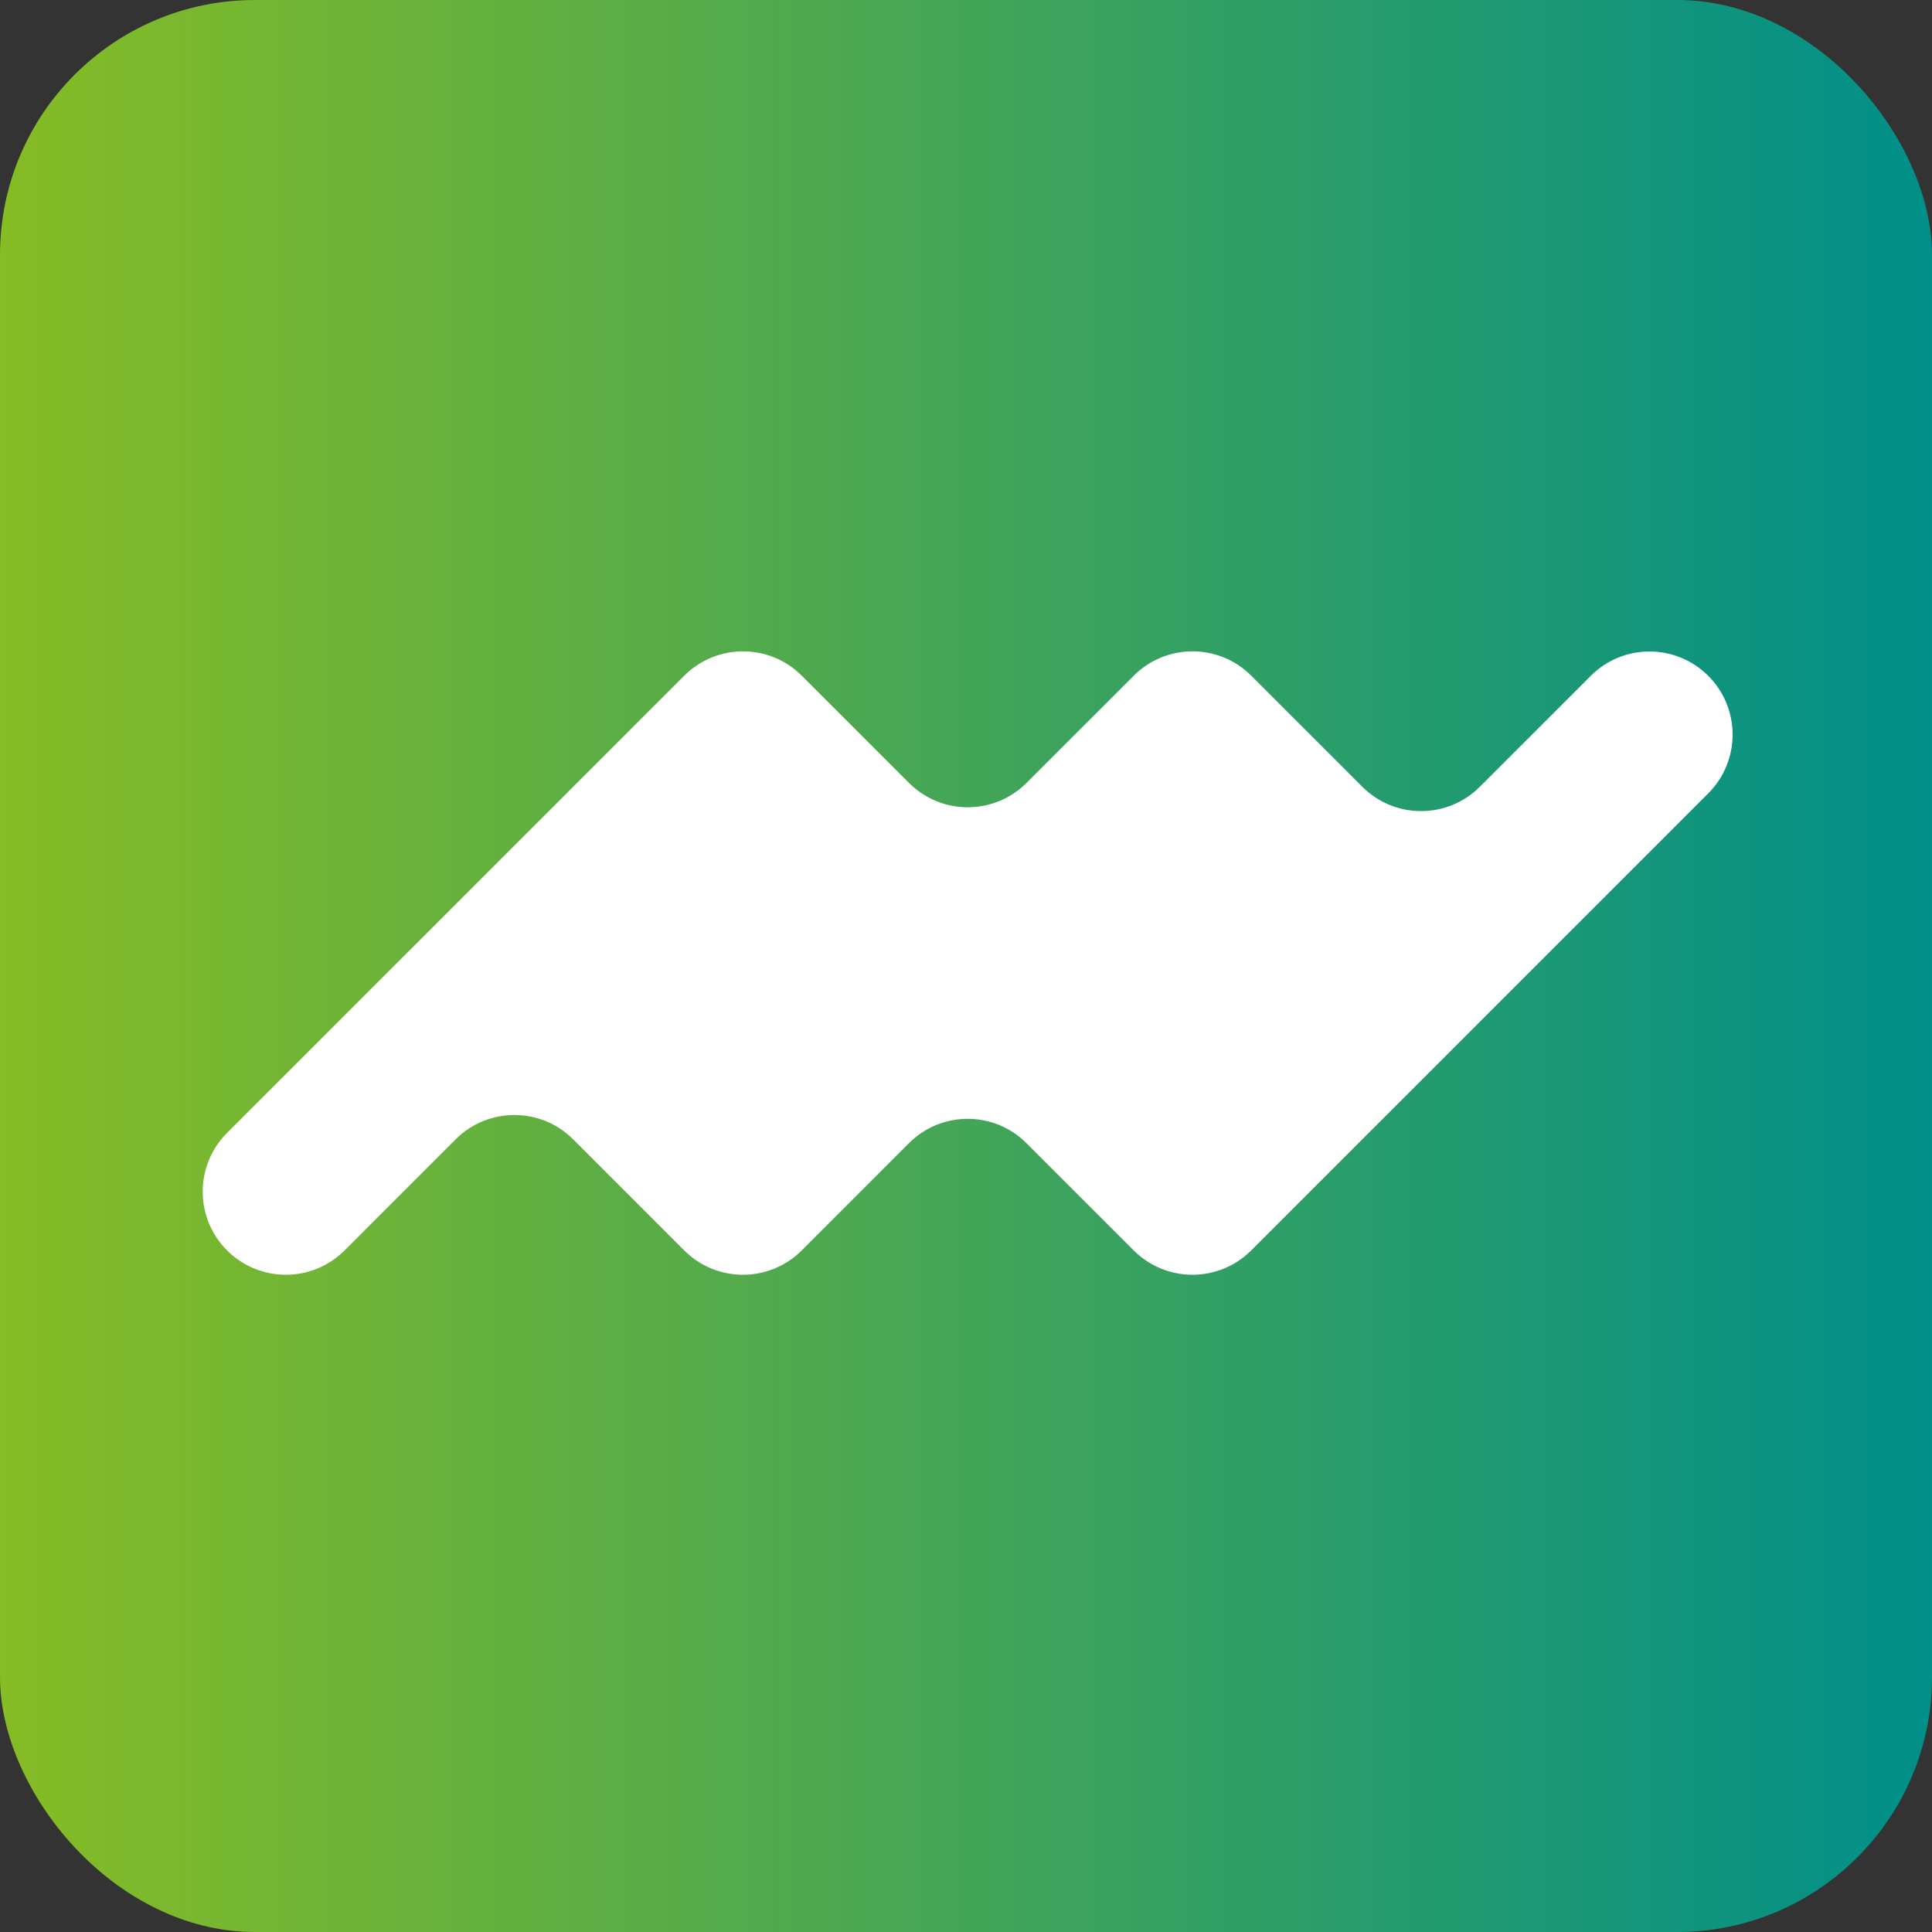
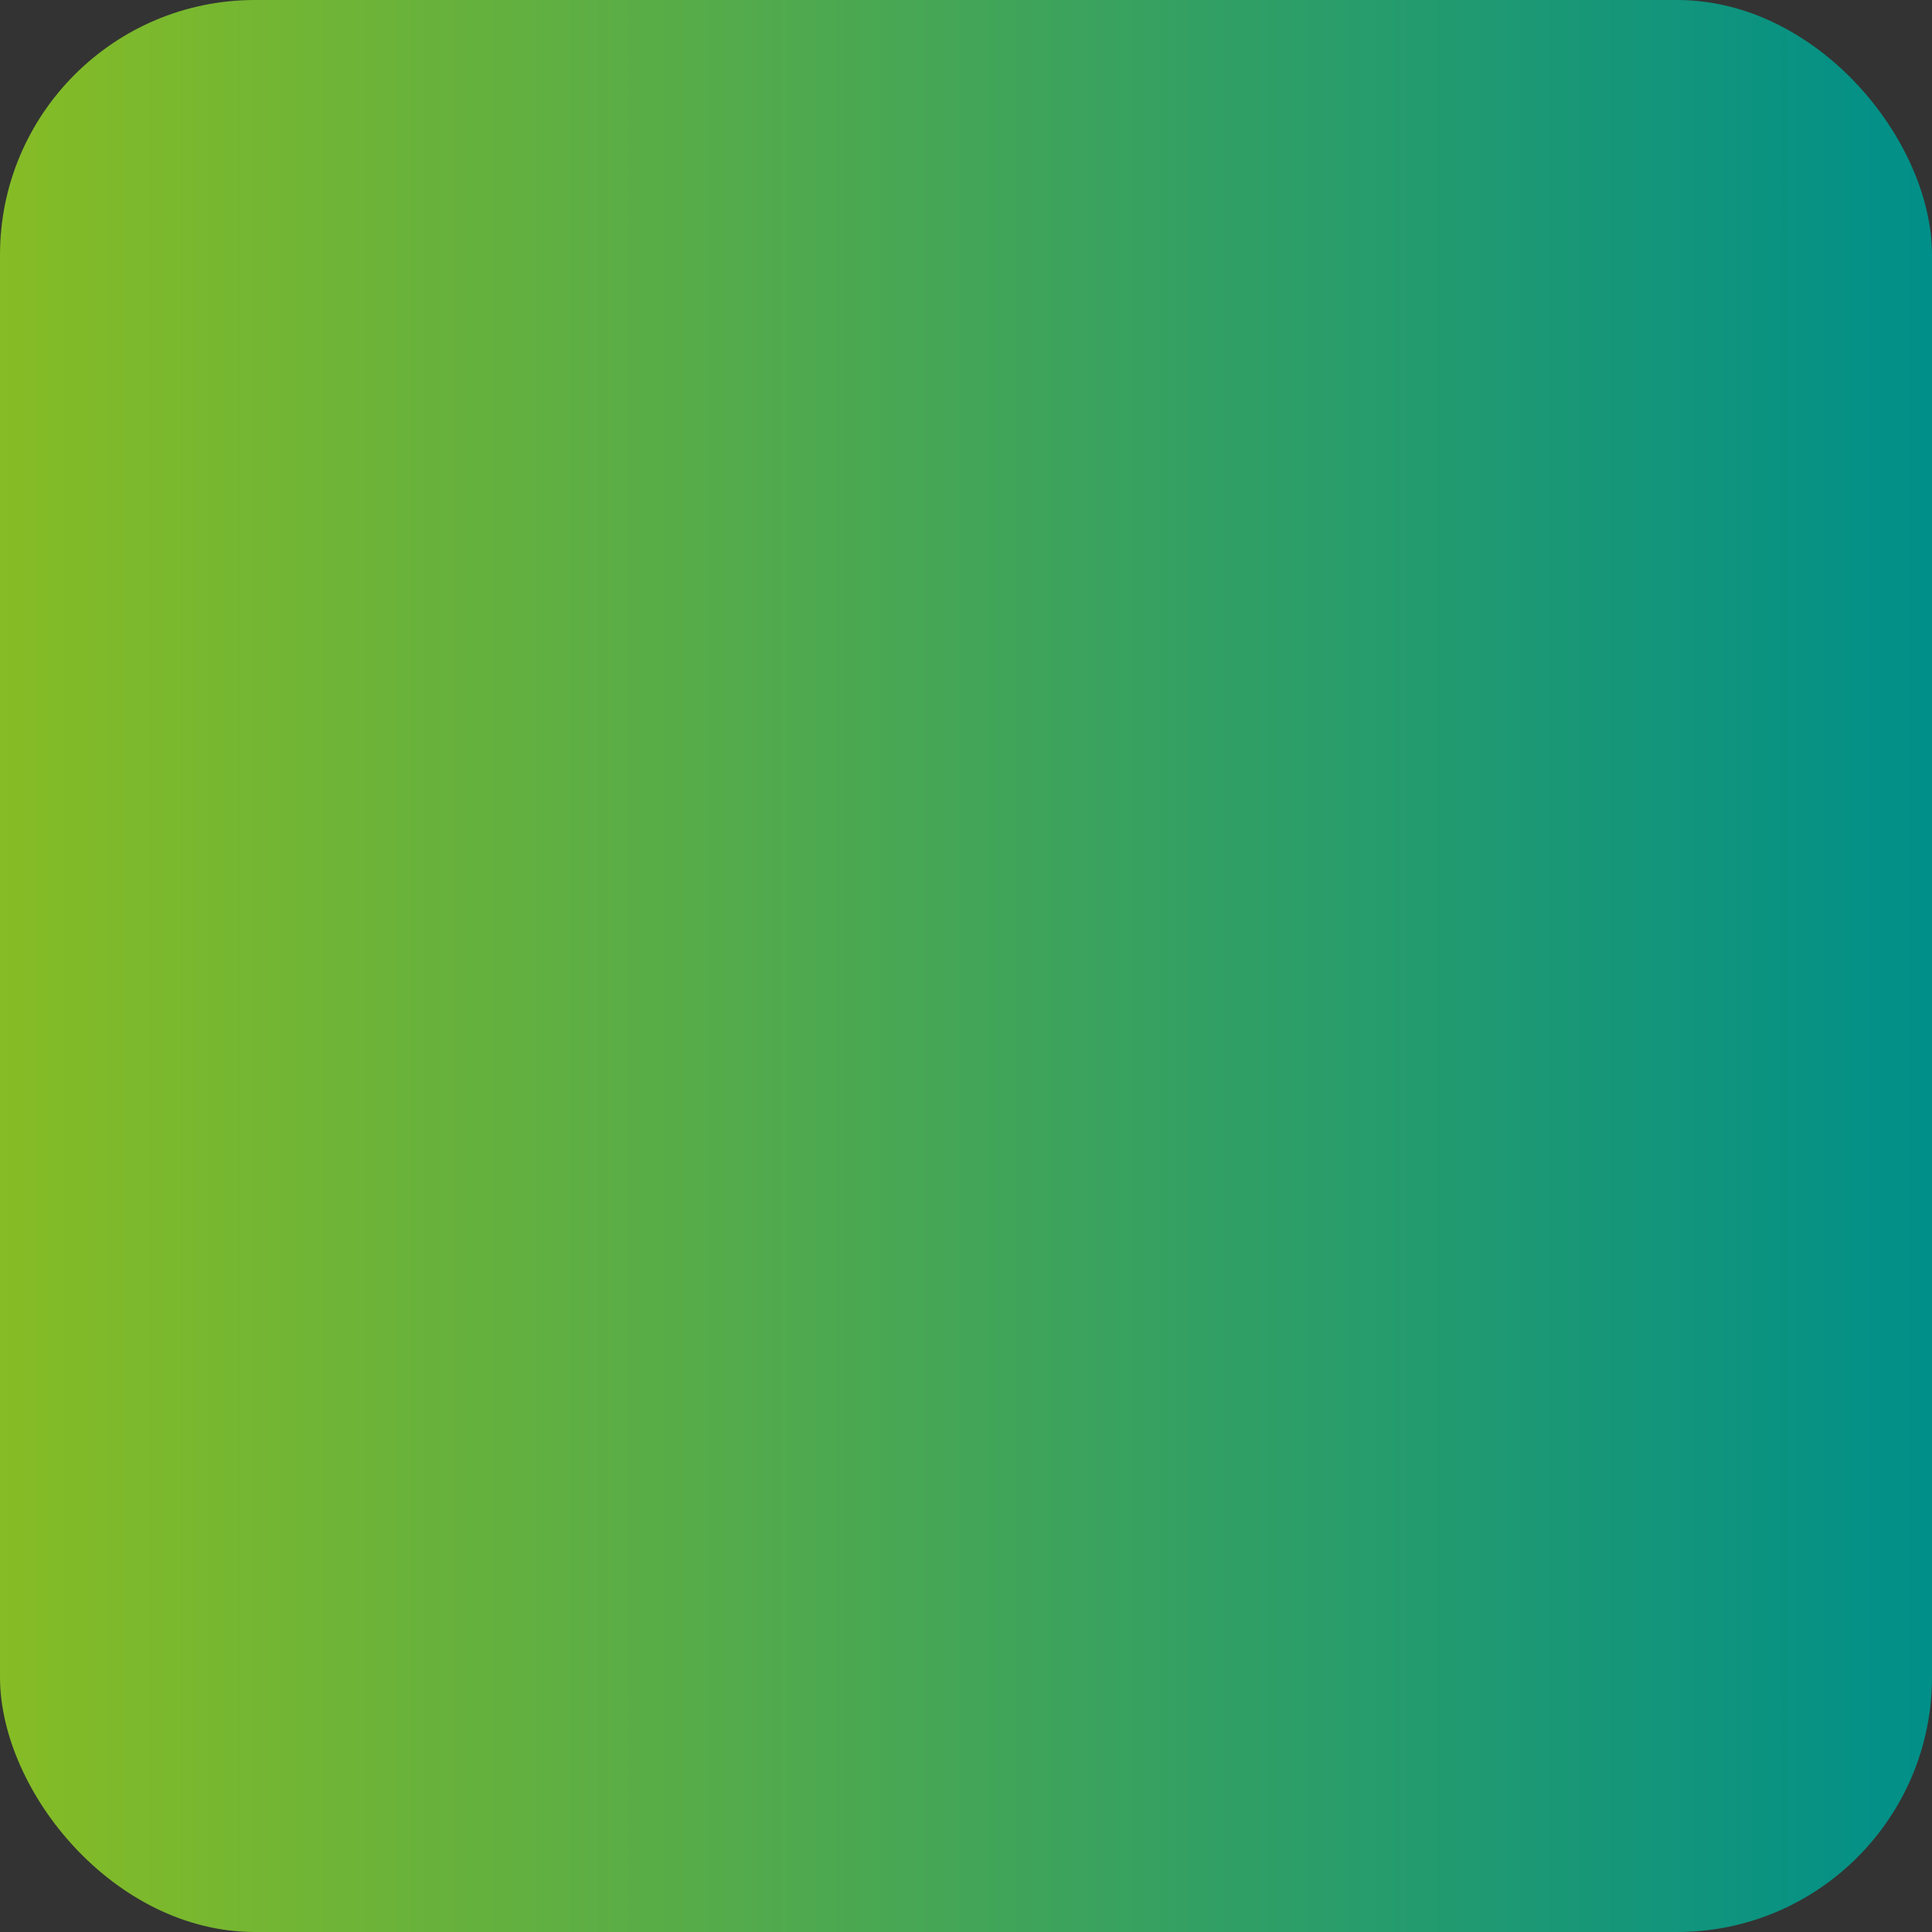
<svg xmlns="http://www.w3.org/2000/svg" id="Ebene_1" data-name="Ebene 1" viewBox="0 0 383.23 383.23">
  <rect x="0" y="0" width="383.23" height="383.23" fill="#333333" stroke="none" />
  <defs>
    <style>
      .cls-1 {
        fill: #fff;
      }

      .cls-2 {
        fill: url(#Unbenannter_Verlauf_340);
      }
    </style>
    <linearGradient id="Unbenannter_Verlauf_340" data-name="Unbenannter Verlauf 340" x1="4155.68" y1="191.62" x2="4538.91" y2="191.62" gradientTransform="translate(-4155.68 383.23) scale(1 -1)" gradientUnits="userSpaceOnUse">
      <stop offset="0" stop-color="#008f89" />
      <stop offset="1" stop-color="#86bc25" />
    </linearGradient>
  </defs>
  <rect class="cls-2" x="0" y="0" width="383.23" height="383.23" rx="50.56" ry="50.56" transform="translate(383.23 383.23) rotate(-180)" />
-   <path class="cls-1" d="M78.73,191.03l-33.69,33.69c-6.44,6.44-6.44,16.87,0,23.31h0c6.44,6.44,16.87,6.44,23.31,0l22.03-22.03c6.44-6.44,16.87-6.44,23.31,0l22.03,22.03c6.44,6.44,16.87,6.44,23.31,0l21.27-21.27c6.44-6.44,16.87-6.44,23.31,0l21.27,21.27c6.44,6.44,16.87,6.44,23.31,0l33.66-33.66h0l57-57c6.44-6.44,6.44-16.87,0-23.31h0c-6.44-6.44-16.87-6.44-23.31,0l-22,22c-6.44,6.44-16.87,6.44-23.31,0l-22.03-22.03c-6.44-6.44-16.87-6.44-23.31,0l-21.27,21.27c-6.44,6.44-16.87,6.44-23.31,0l-21.27-21.27c-6.44-6.44-16.87-6.44-23.31,0l-34.18,34.18h0l-11.37,11.37-11.45,11.45h0Z" />
</svg>